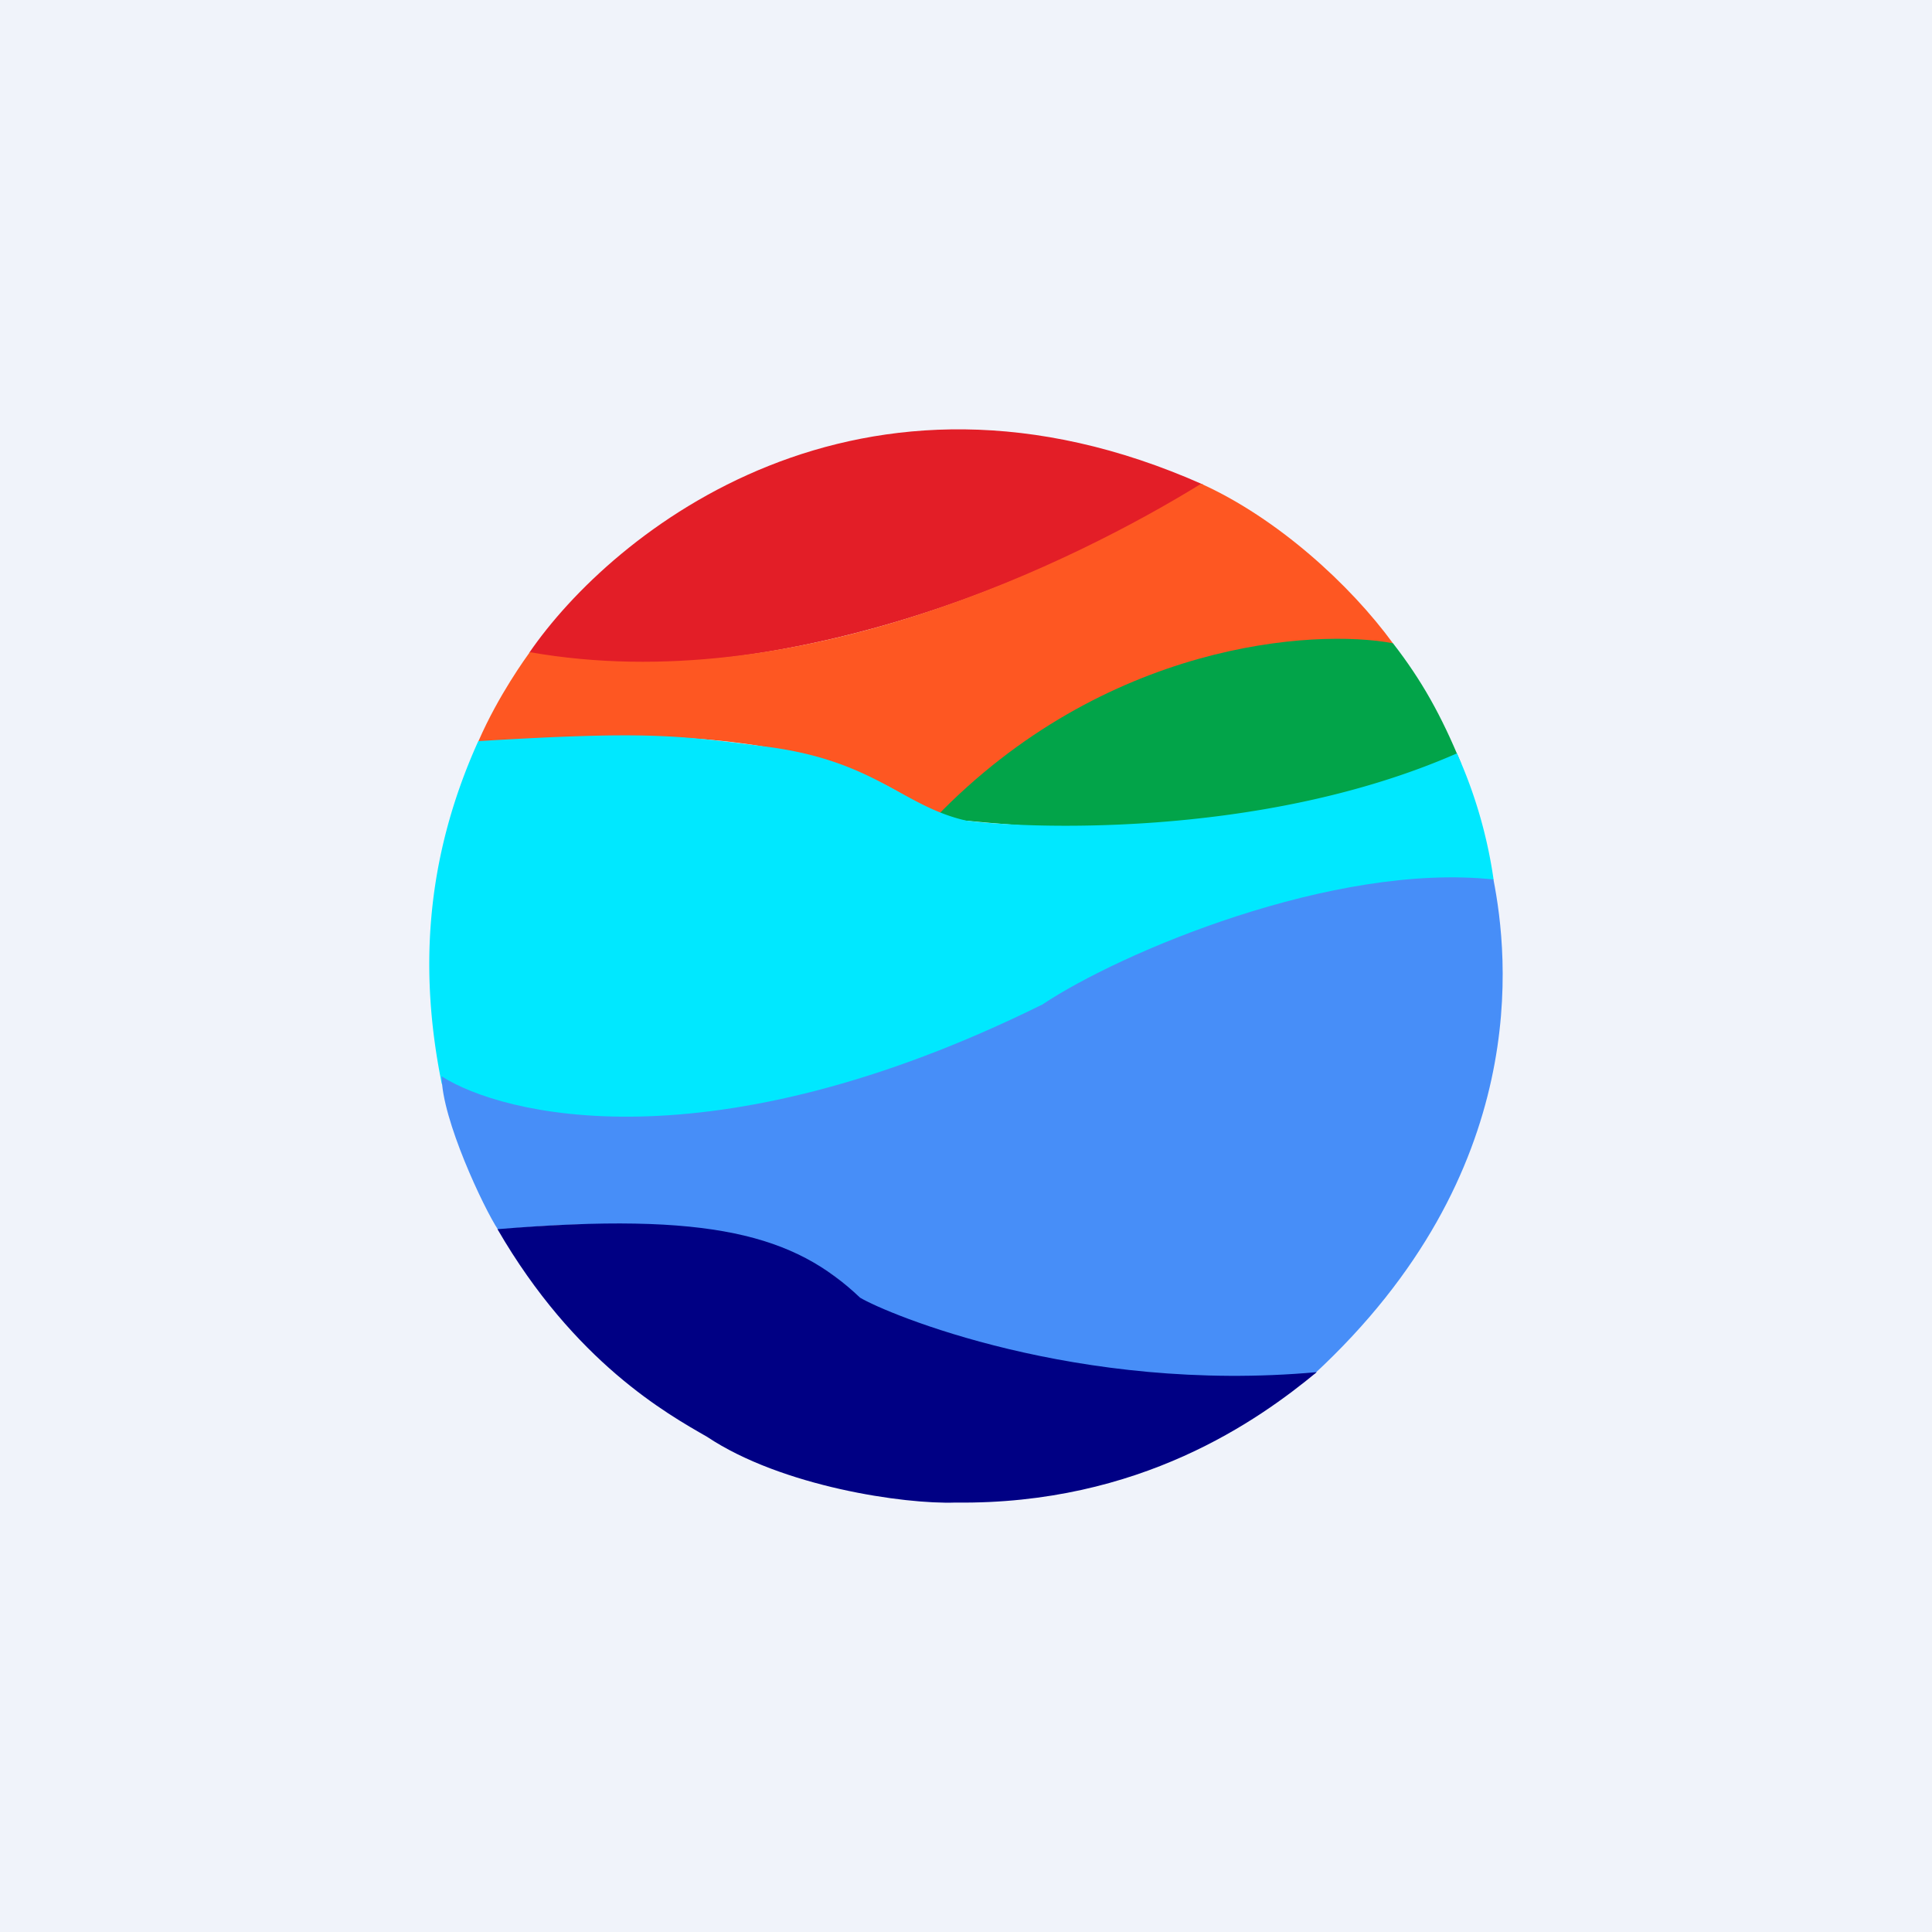
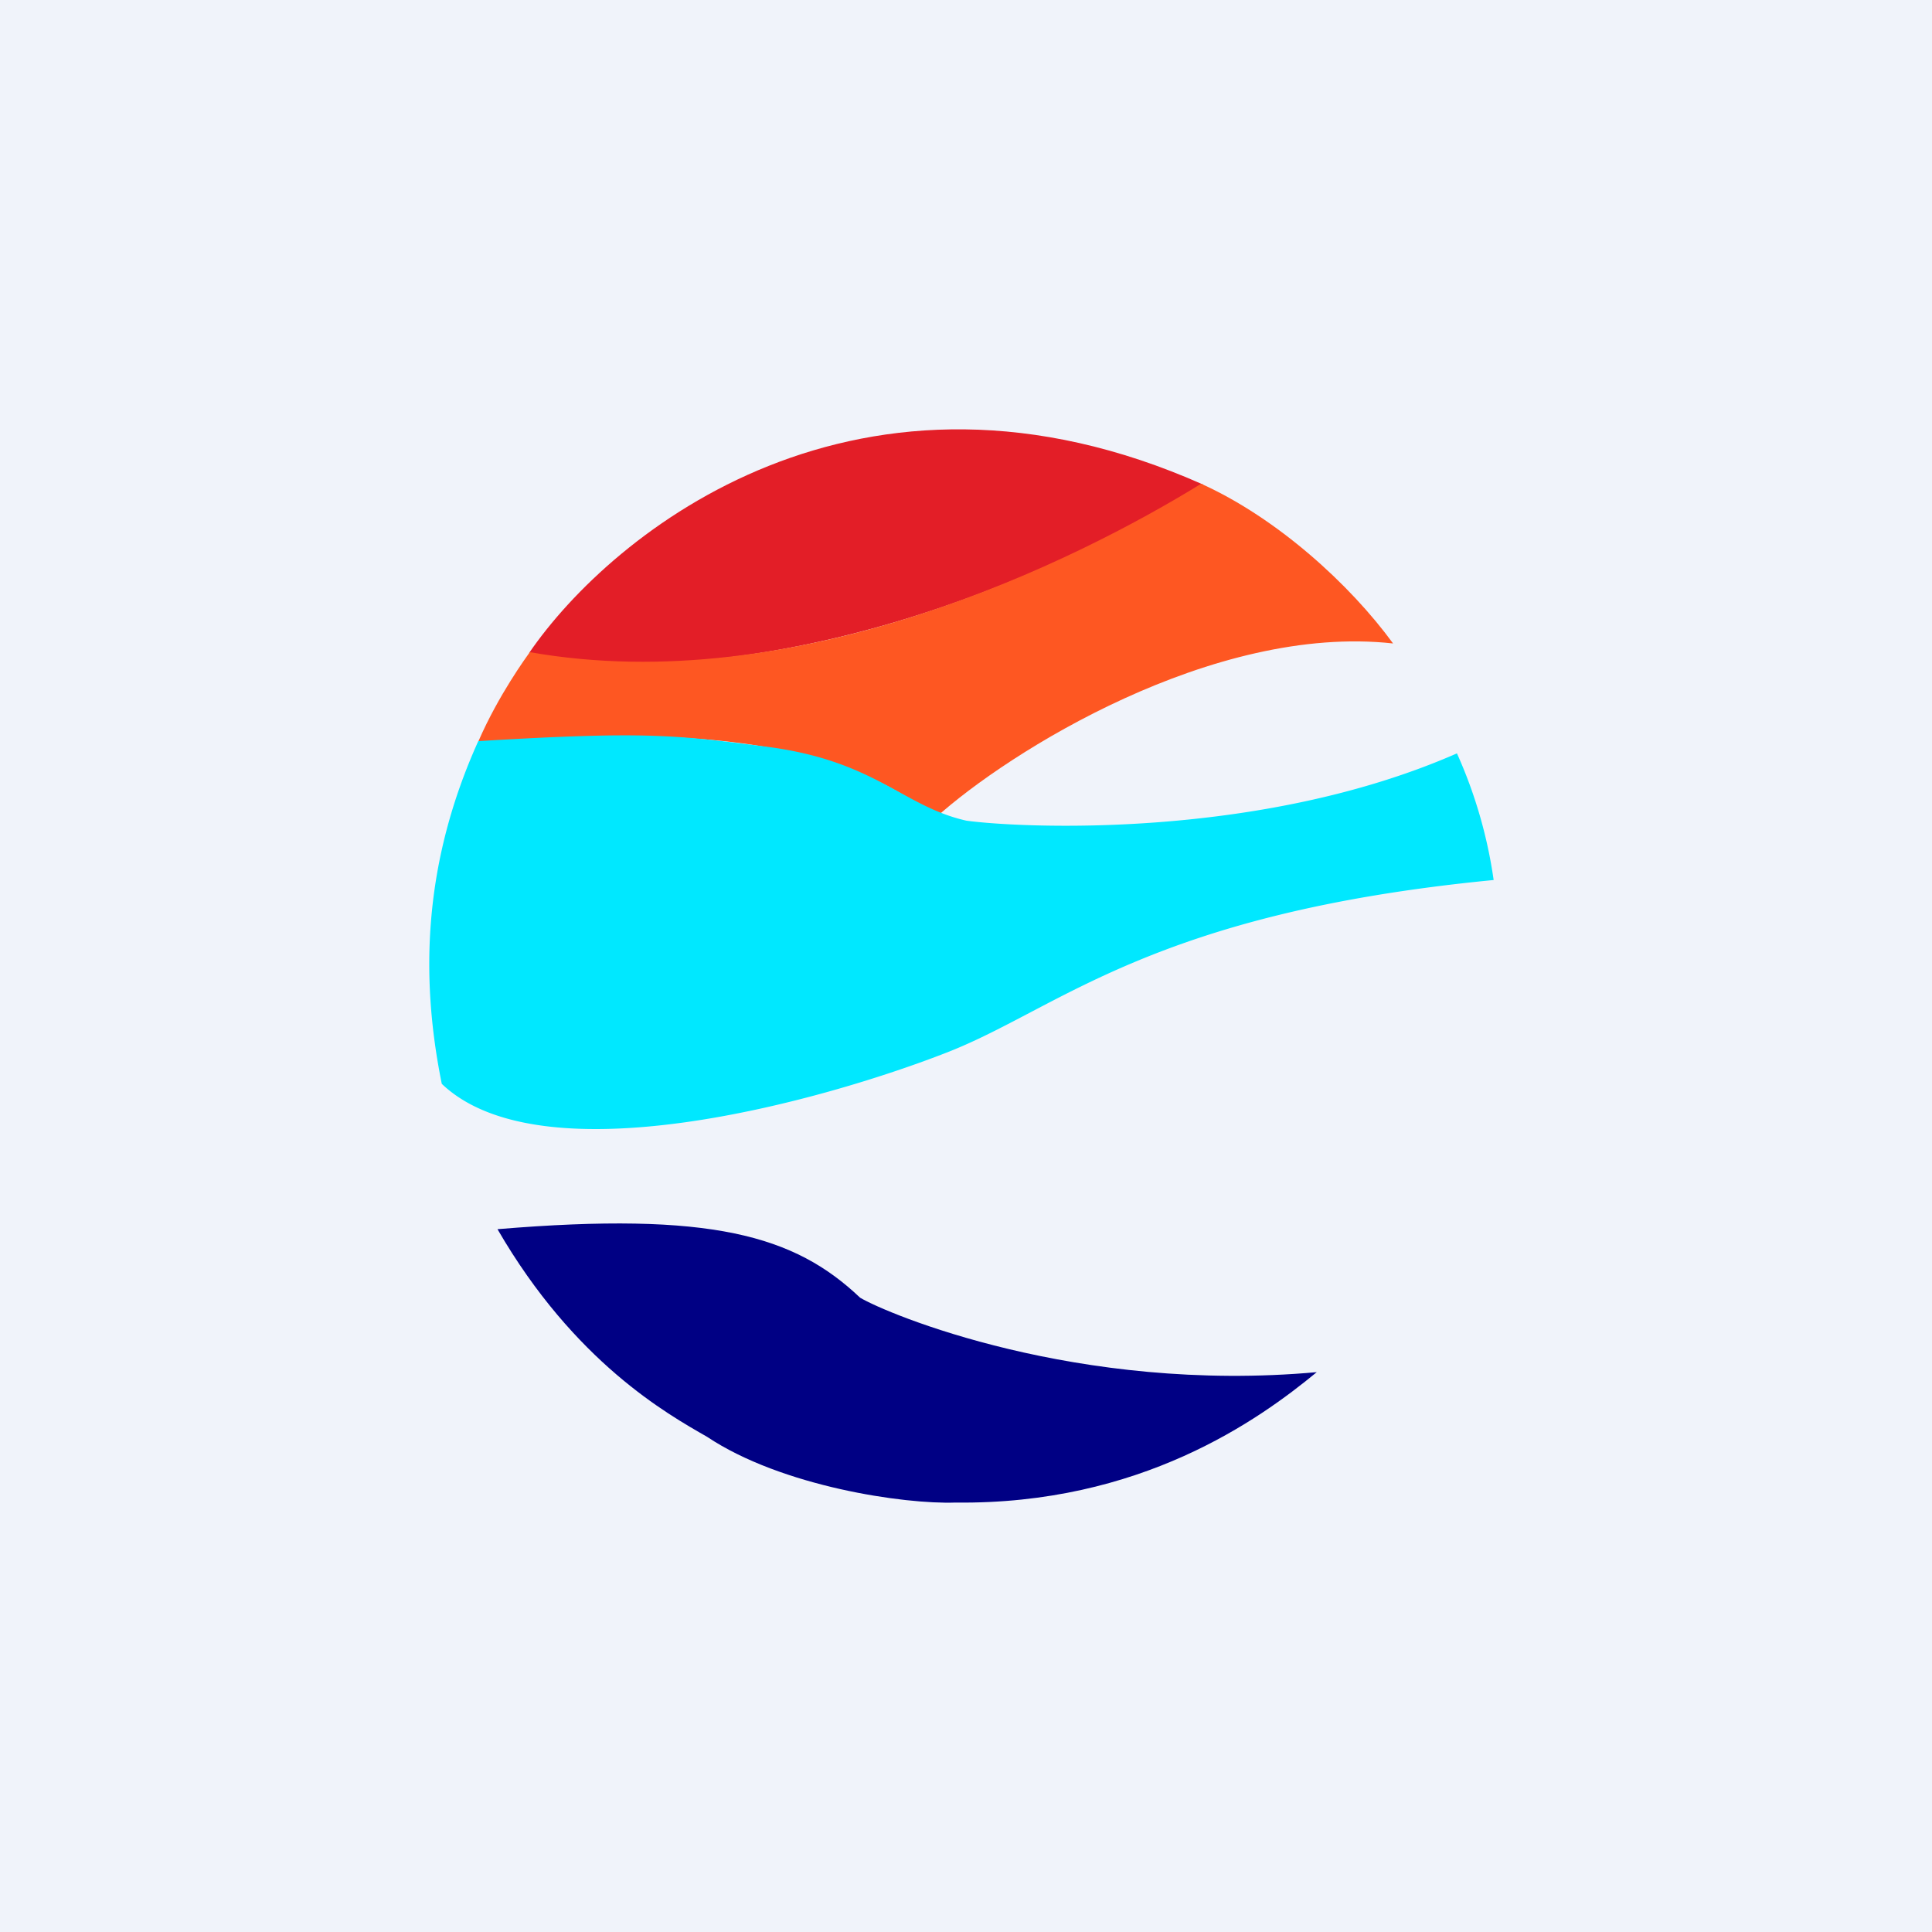
<svg xmlns="http://www.w3.org/2000/svg" width="18" height="18">
  <path fill="#F0F3FA" d="M0 0h18v18H0z" />
  <path d="M4.93 6.083c.852.22 3.292.218 6.282-1.567-3.201-1.426-5.508.437-6.282 1.567z" fill="#E31E27" />
  <path d="M4.46 6.9c.186-.426.442-.776.476-.824 2.494.44 5.083-.847 6.255-1.569.708.32 1.386.937 1.788 1.488-1.673-.185-3.584 1.01-4.265 1.626-1.4-1.188-4.31-.594-4.255-.72z" fill="#FE5722" />
-   <path d="M13.613 7.114c-.862.884-3.738.62-4.9.505 1.579-1.638 3.53-1.764 4.265-1.626.269.347.45.672.635 1.121z" fill="#02A449" />
  <path d="M13.574 7.019c-1.86.816-4.107.691-4.57.627-.594-.133-.845-.558-1.862-.689-.828-.106-1.101-.148-2.686-.052-.506 1.121-.546 2.177-.34 3.193.935.891 3.546.161 4.708-.293 1.05-.41 1.904-1.297 5.092-1.606a4.382 4.382 0 00-.342-1.18z" fill="#00E8FF" />
-   <path d="M9.713 9.358c-3.103 1.535-5.043 1.027-5.598.67 0 .398.393 1.23.526 1.43 2.109-.219 3.067.291 3.282.573 1.094.878 3.31.912 4.321.771 2.038-1.886 1.809-3.9 1.67-4.608-1.492-.16-3.48.682-4.201 1.164z" fill="#478EF8" />
+   <path d="M9.713 9.358z" fill="#478EF8" />
  <path d="M8.013 12.09c-.611-.58-1.386-.804-3.378-.638.718 1.24 1.582 1.722 1.952 1.934.697.465 1.839.63 2.314.613 1.723.021 2.826-.769 3.367-1.215-2.231.202-4.007-.545-4.255-.694z" fill="#000084" />
</svg>